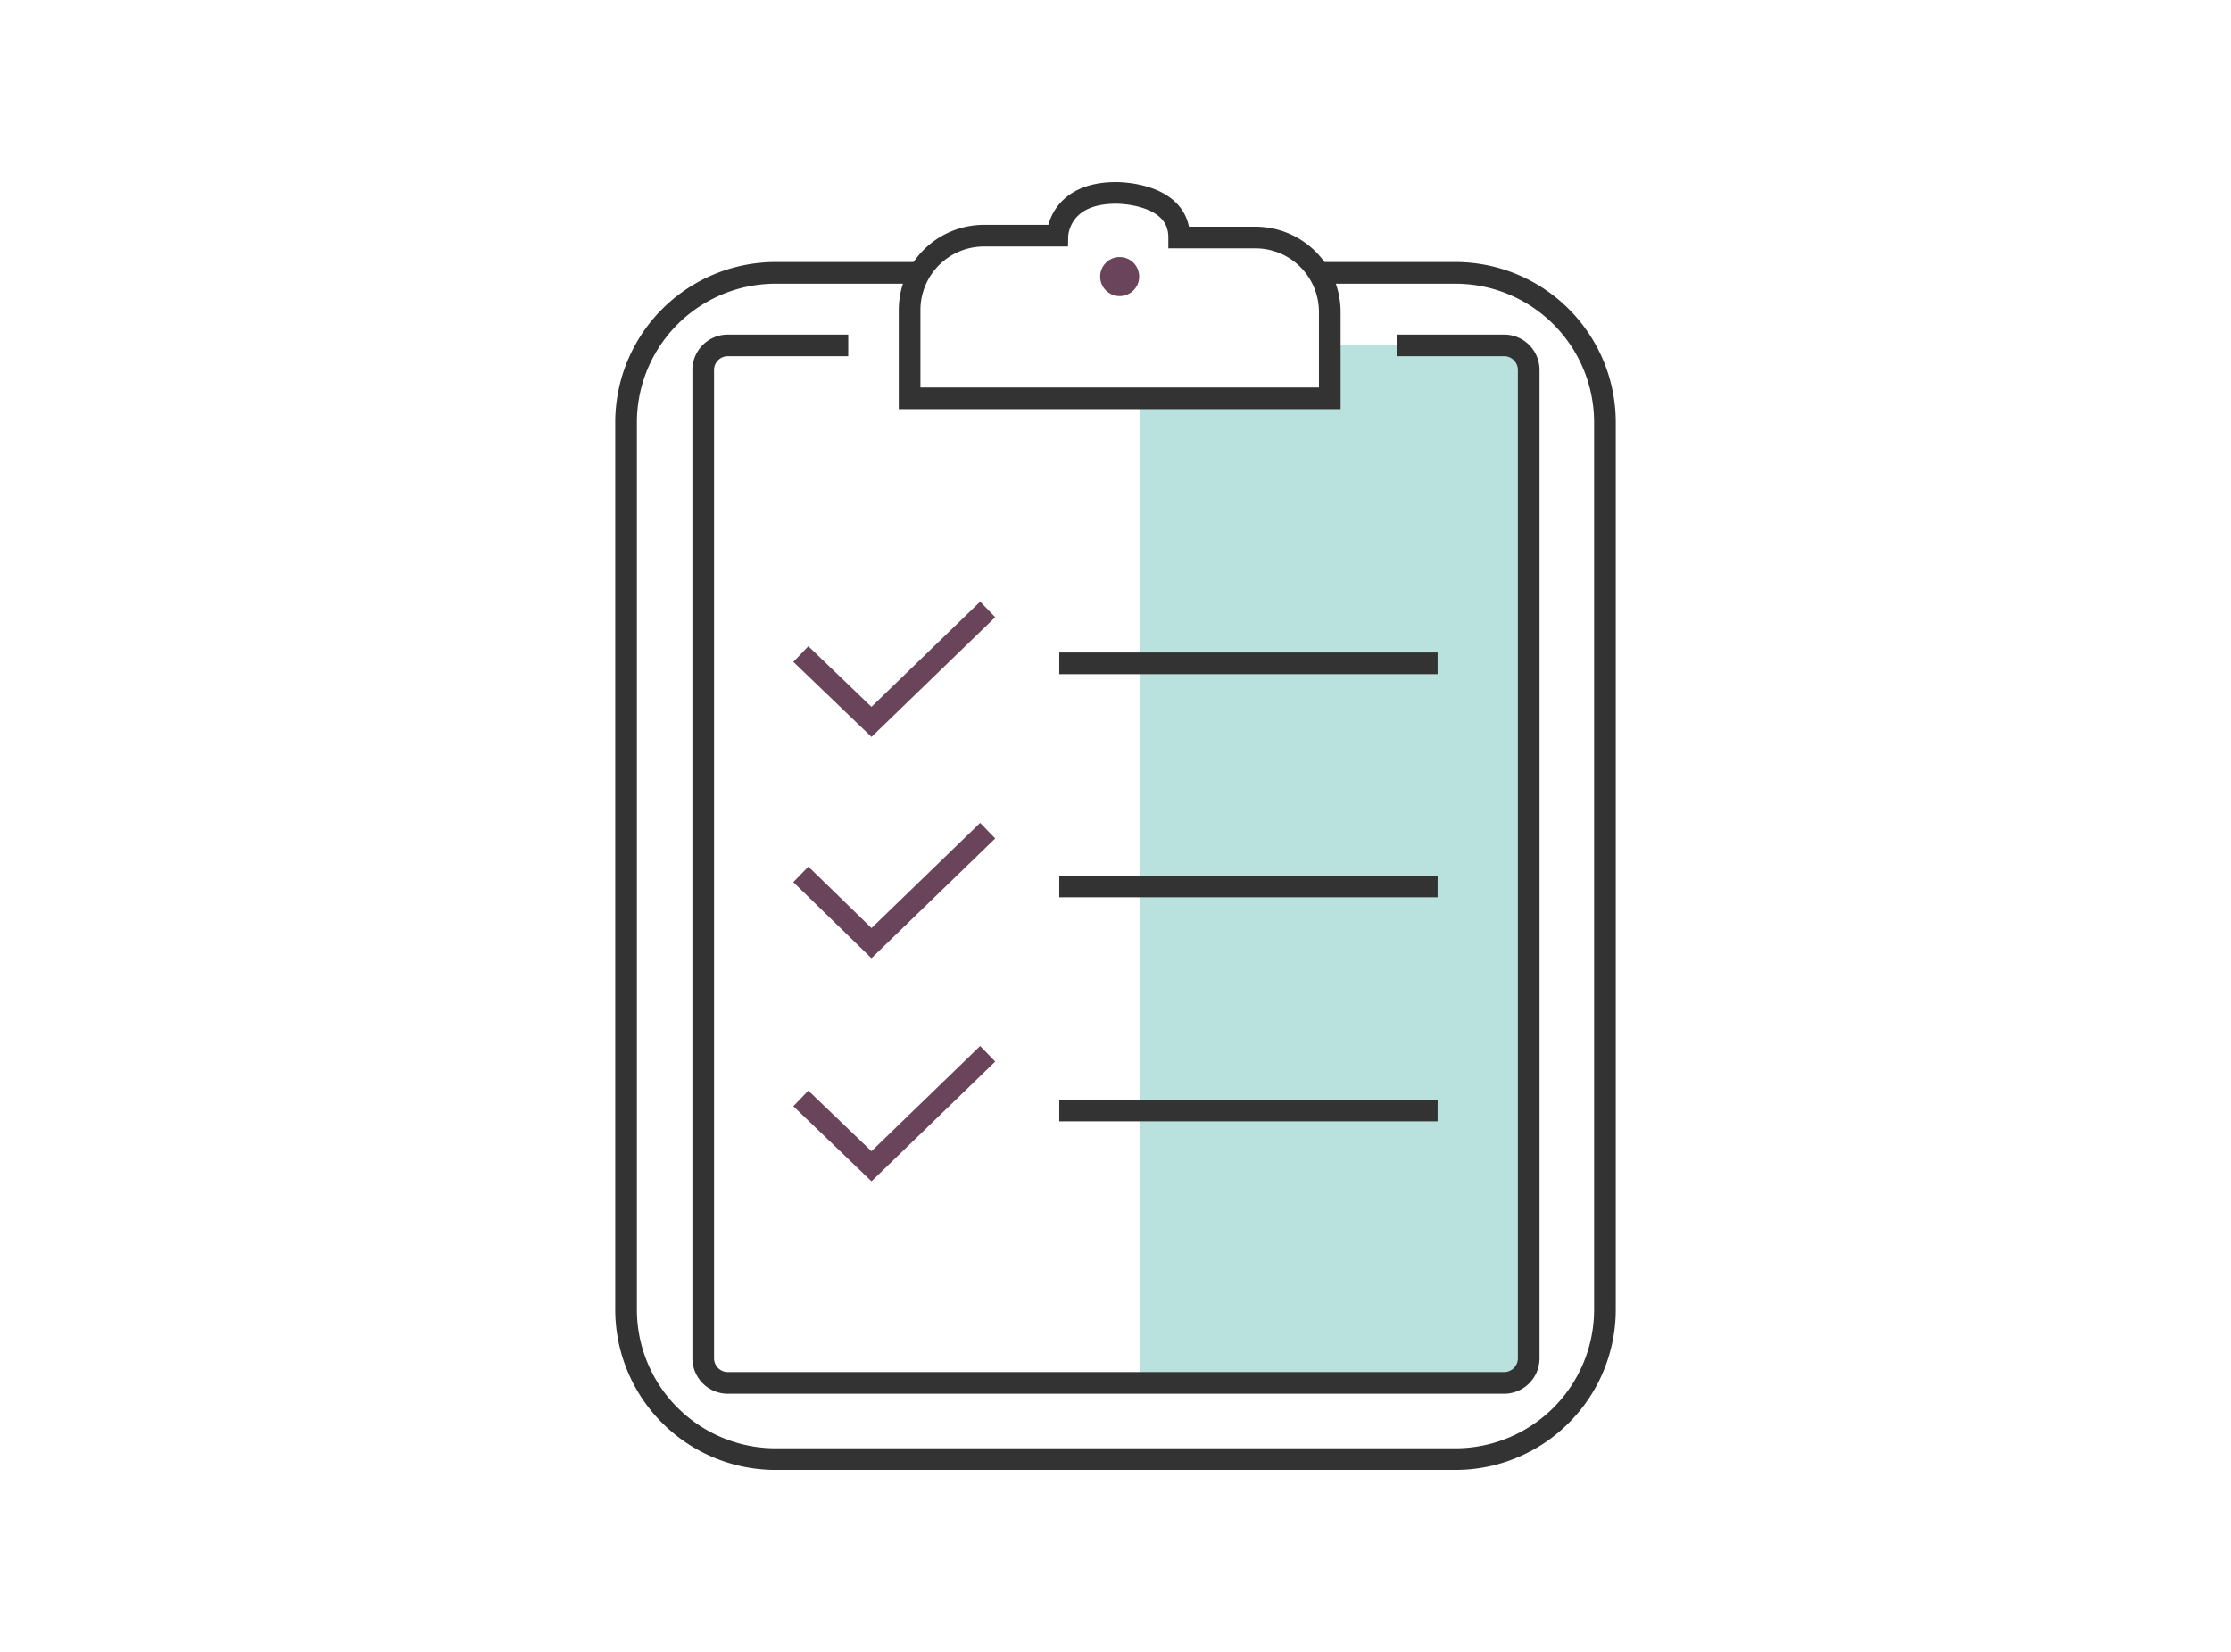
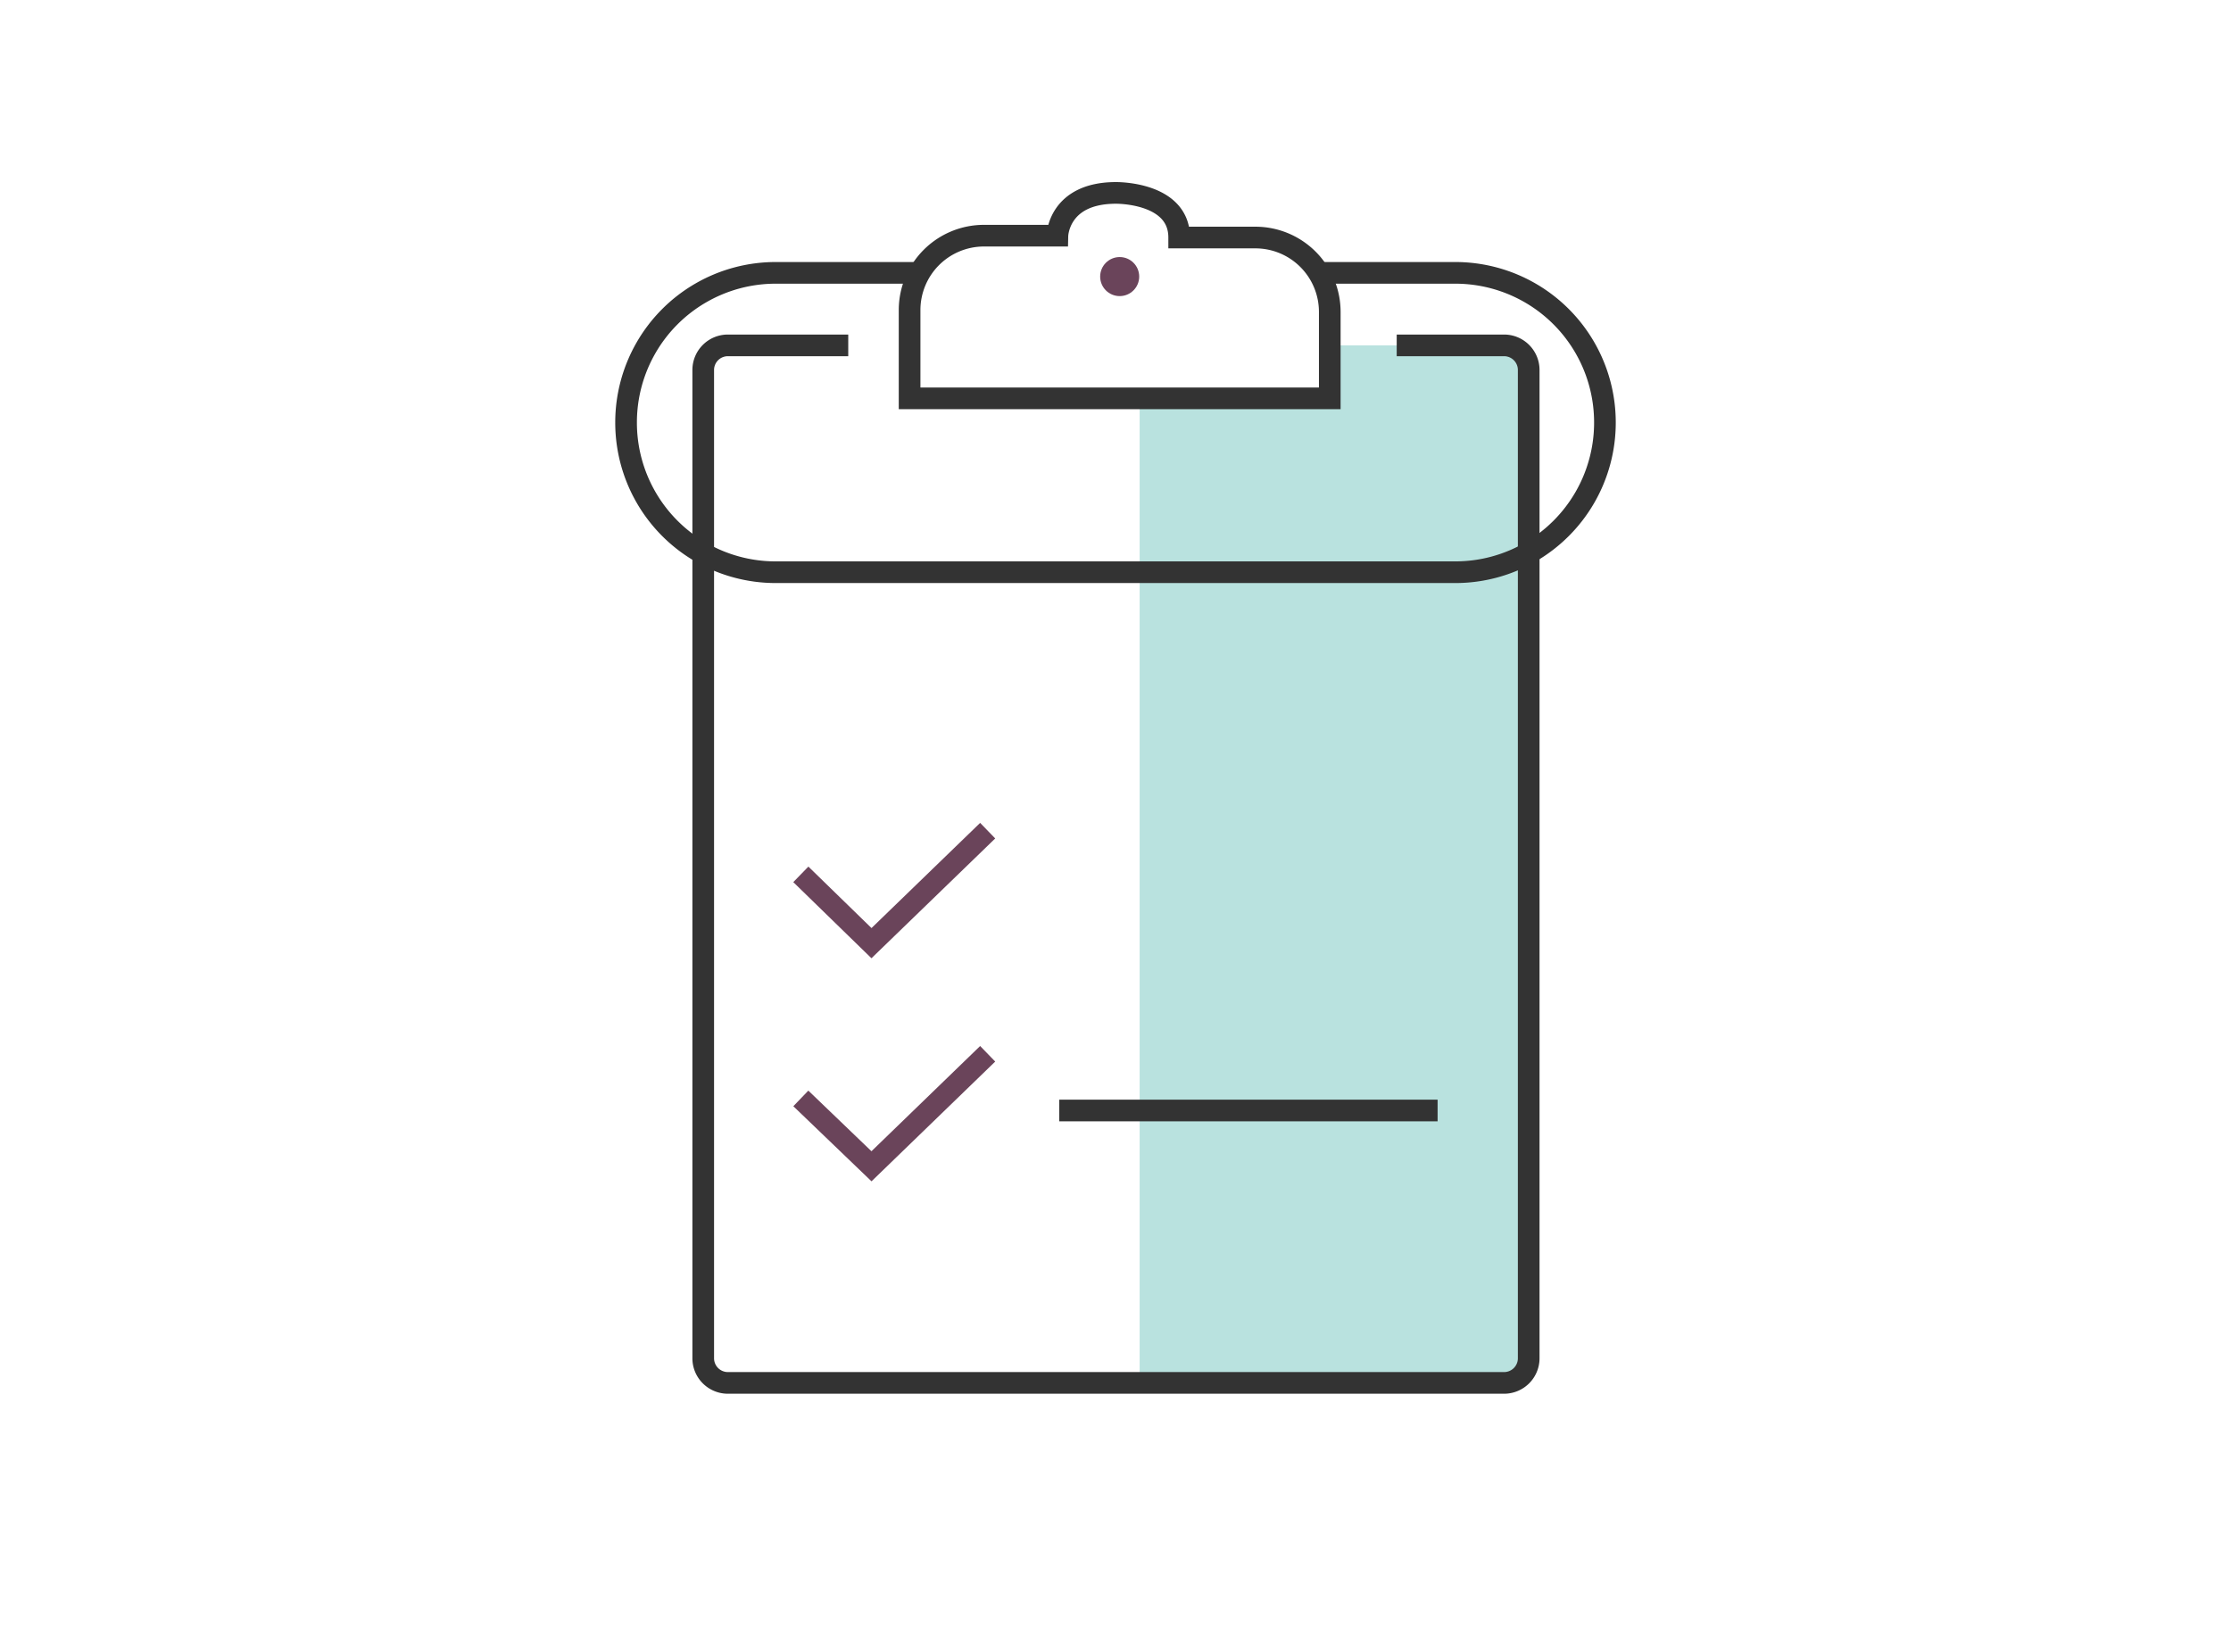
<svg xmlns="http://www.w3.org/2000/svg" id="Layer_1" data-name="Layer 1" viewBox="0 0 240 177.7">
  <defs>
    <style>.cls-1{fill:#52b7b0;opacity:0.4;isolation:isolate;}.cls-2,.cls-4{fill:none;stroke-miterlimit:10;stroke-width:2.33px;}.cls-2{stroke:#333;}.cls-3{fill:#6a445a;}.cls-4{stroke:#6a445a;}</style>
  </defs>
  <path class="cls-1" d="M163.15,37.15H143v5.6h-20.4v105.9h39.6s2.3,1.5,2.3-5.7V39.75Z" />
-   <path class="cls-2" d="M141.75,29.35h14.8a16.09,16.09,0,0,1,16.1,16.1v95.4a16.09,16.09,0,0,1-16.1,16.1H83.45a16.09,16.09,0,0,1-16.1-16.1V45.45a16.09,16.09,0,0,1,16.1-16.1H99" />
+   <path class="cls-2" d="M141.75,29.35h14.8a16.09,16.09,0,0,1,16.1,16.1a16.09,16.09,0,0,1-16.1,16.1H83.45a16.09,16.09,0,0,1-16.1-16.1V45.45a16.09,16.09,0,0,1,16.1-16.1H99" />
  <path class="cls-2" d="M150.25,37.15h11.6a2.65,2.65,0,0,1,2.6,2.6v106.4a2.65,2.65,0,0,1-2.6,2.6H78.25a2.65,2.65,0,0,1-2.6-2.6V39.75a2.65,2.65,0,0,1,2.6-2.6h13" />
  <path class="cls-2" d="M97.85,42.75v-9.4a8,8,0,0,1,8-8h7.9s.1-4.6,6.3-4.6c0,0,6.8-.1,6.8,4.8h8.2a8,8,0,0,1,8,8v9.3H97.85Z" />
  <circle class="cls-3" cx="120.45" cy="29.75" r="2.1" />
-   <line class="cls-2" x1="113.95" y1="71.35" x2="154.65" y2="71.35" />
-   <line class="cls-2" x1="113.95" y1="95.35" x2="154.65" y2="95.35" />
  <line class="cls-2" x1="113.95" y1="119.45" x2="154.65" y2="119.45" />
-   <polyline class="cls-4" points="86.15 70.35 93.75 77.65 106.25 65.55" />
  <polyline class="cls-4" points="86.15 94.05 93.75 101.45 106.25 89.35" />
  <polyline class="cls-4" points="86.15 118.15 93.75 125.45 106.25 113.35" />
</svg>